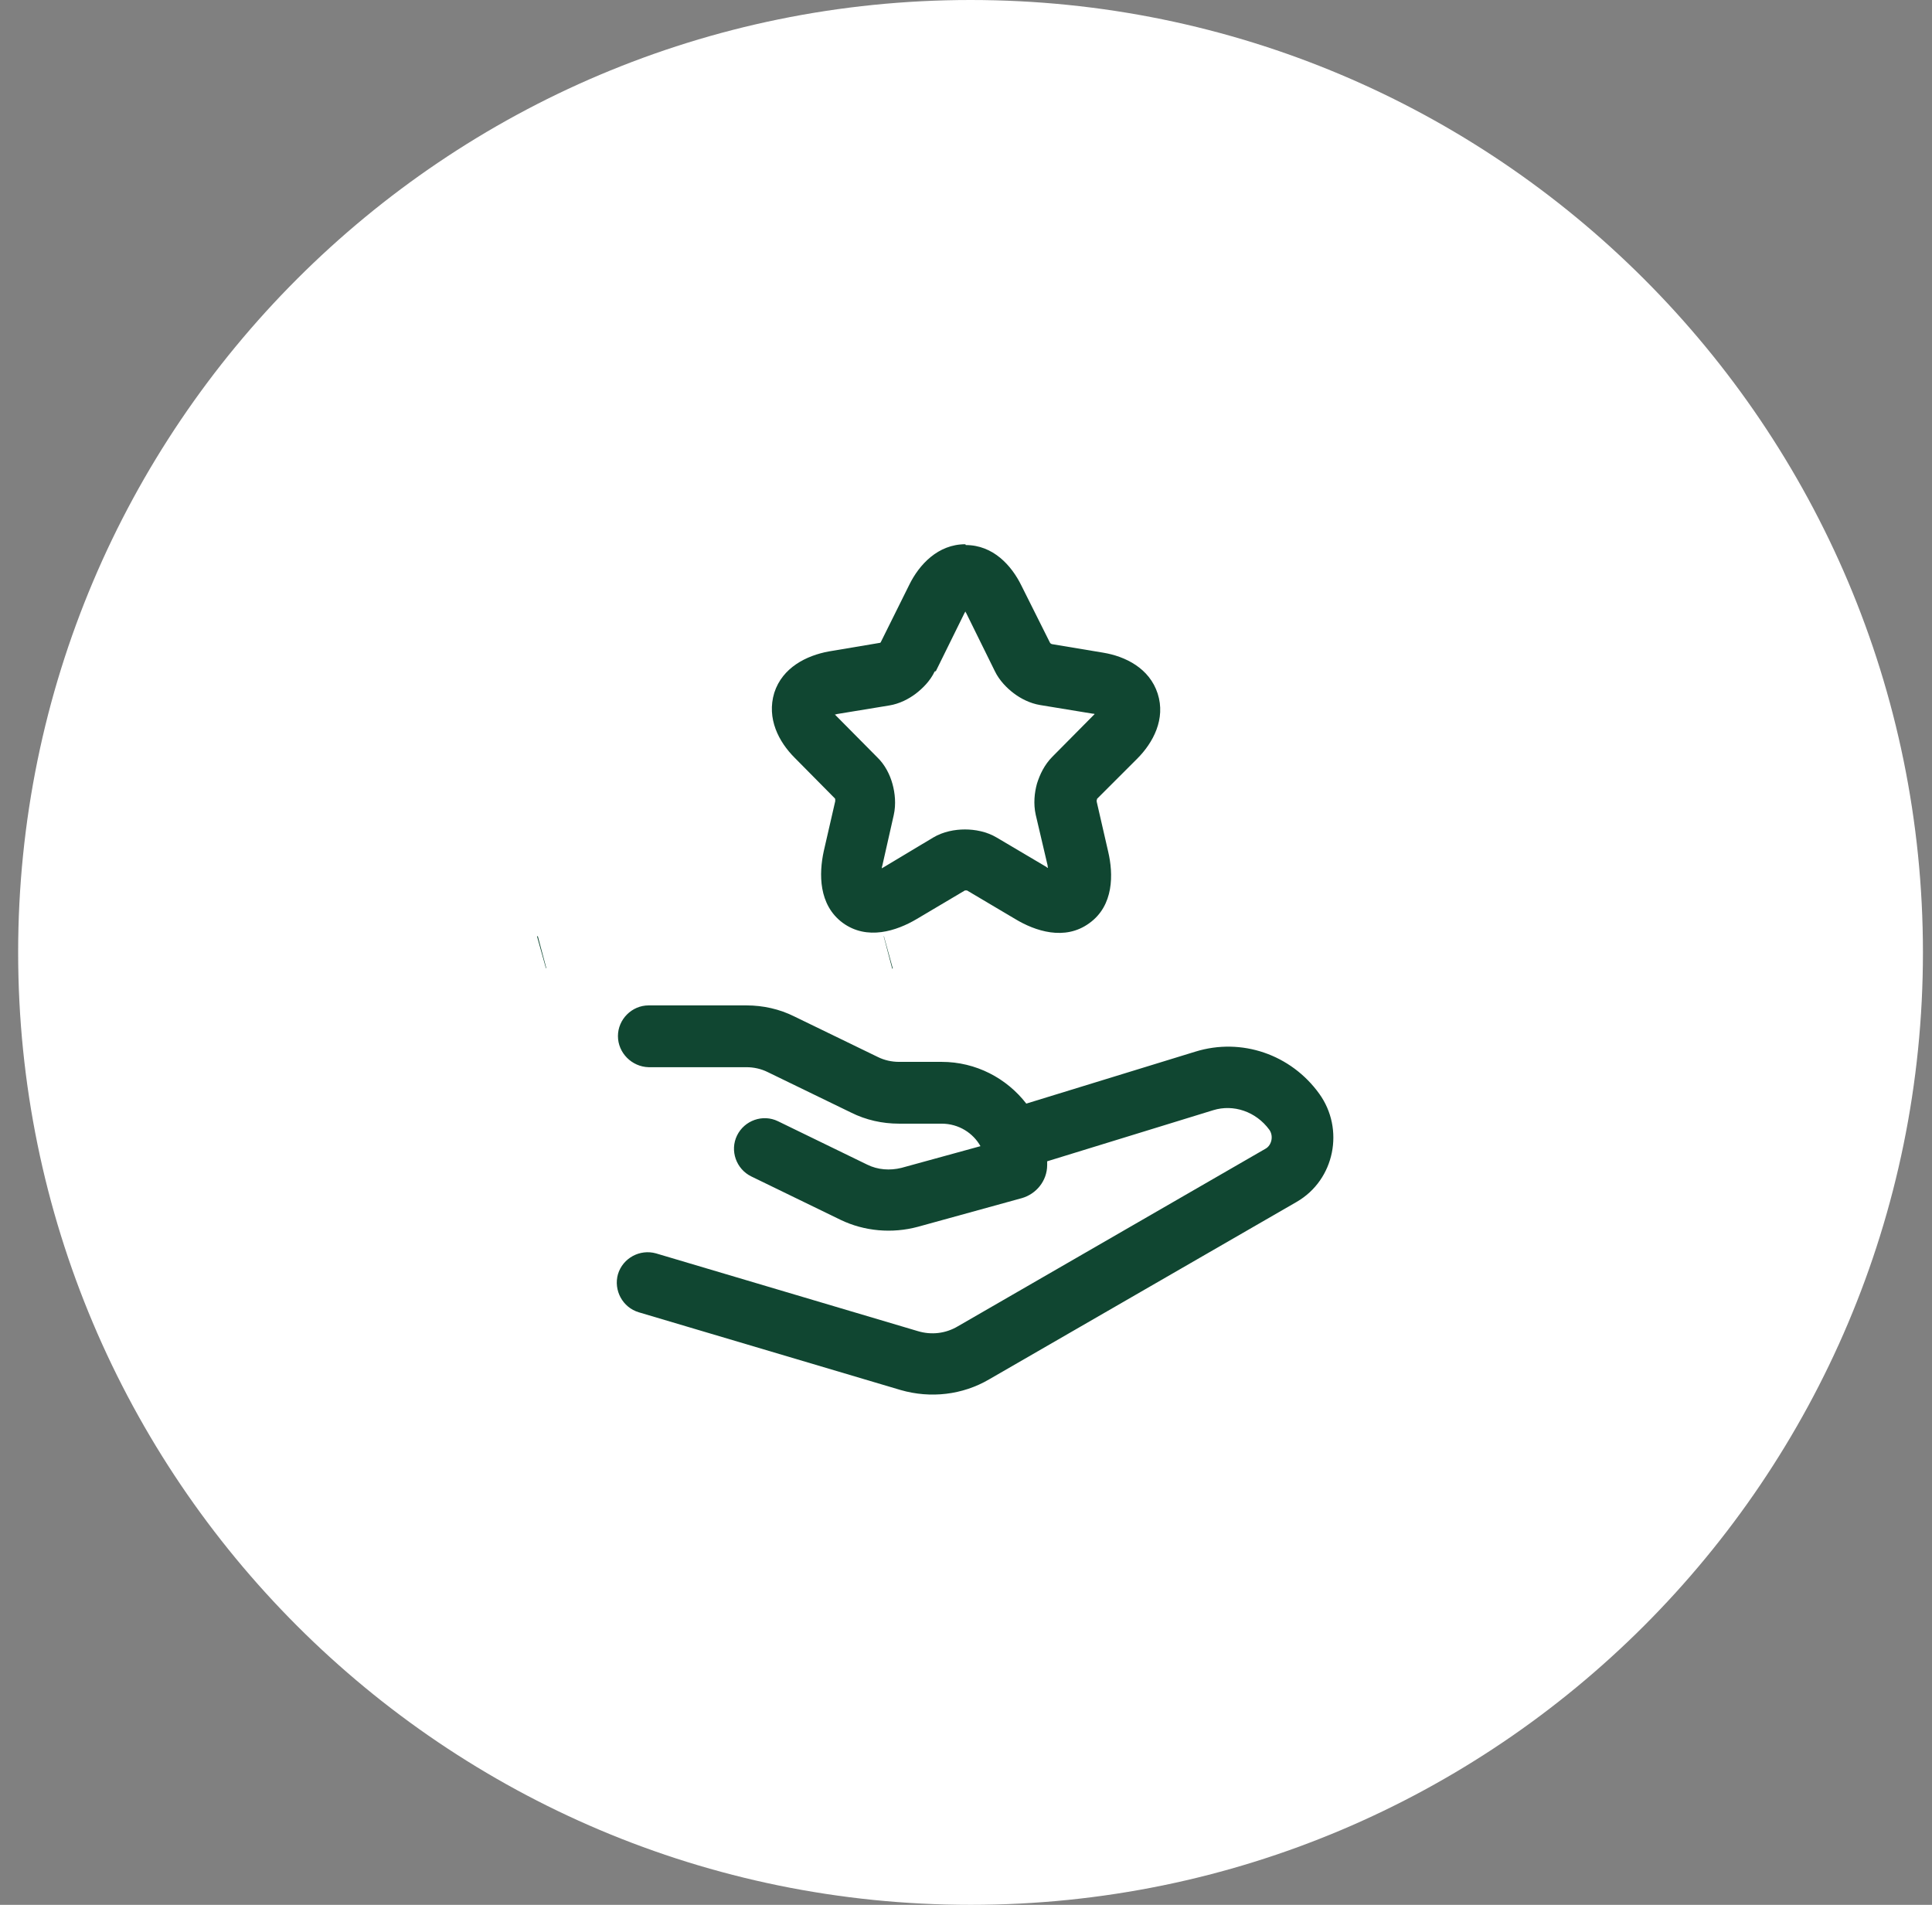
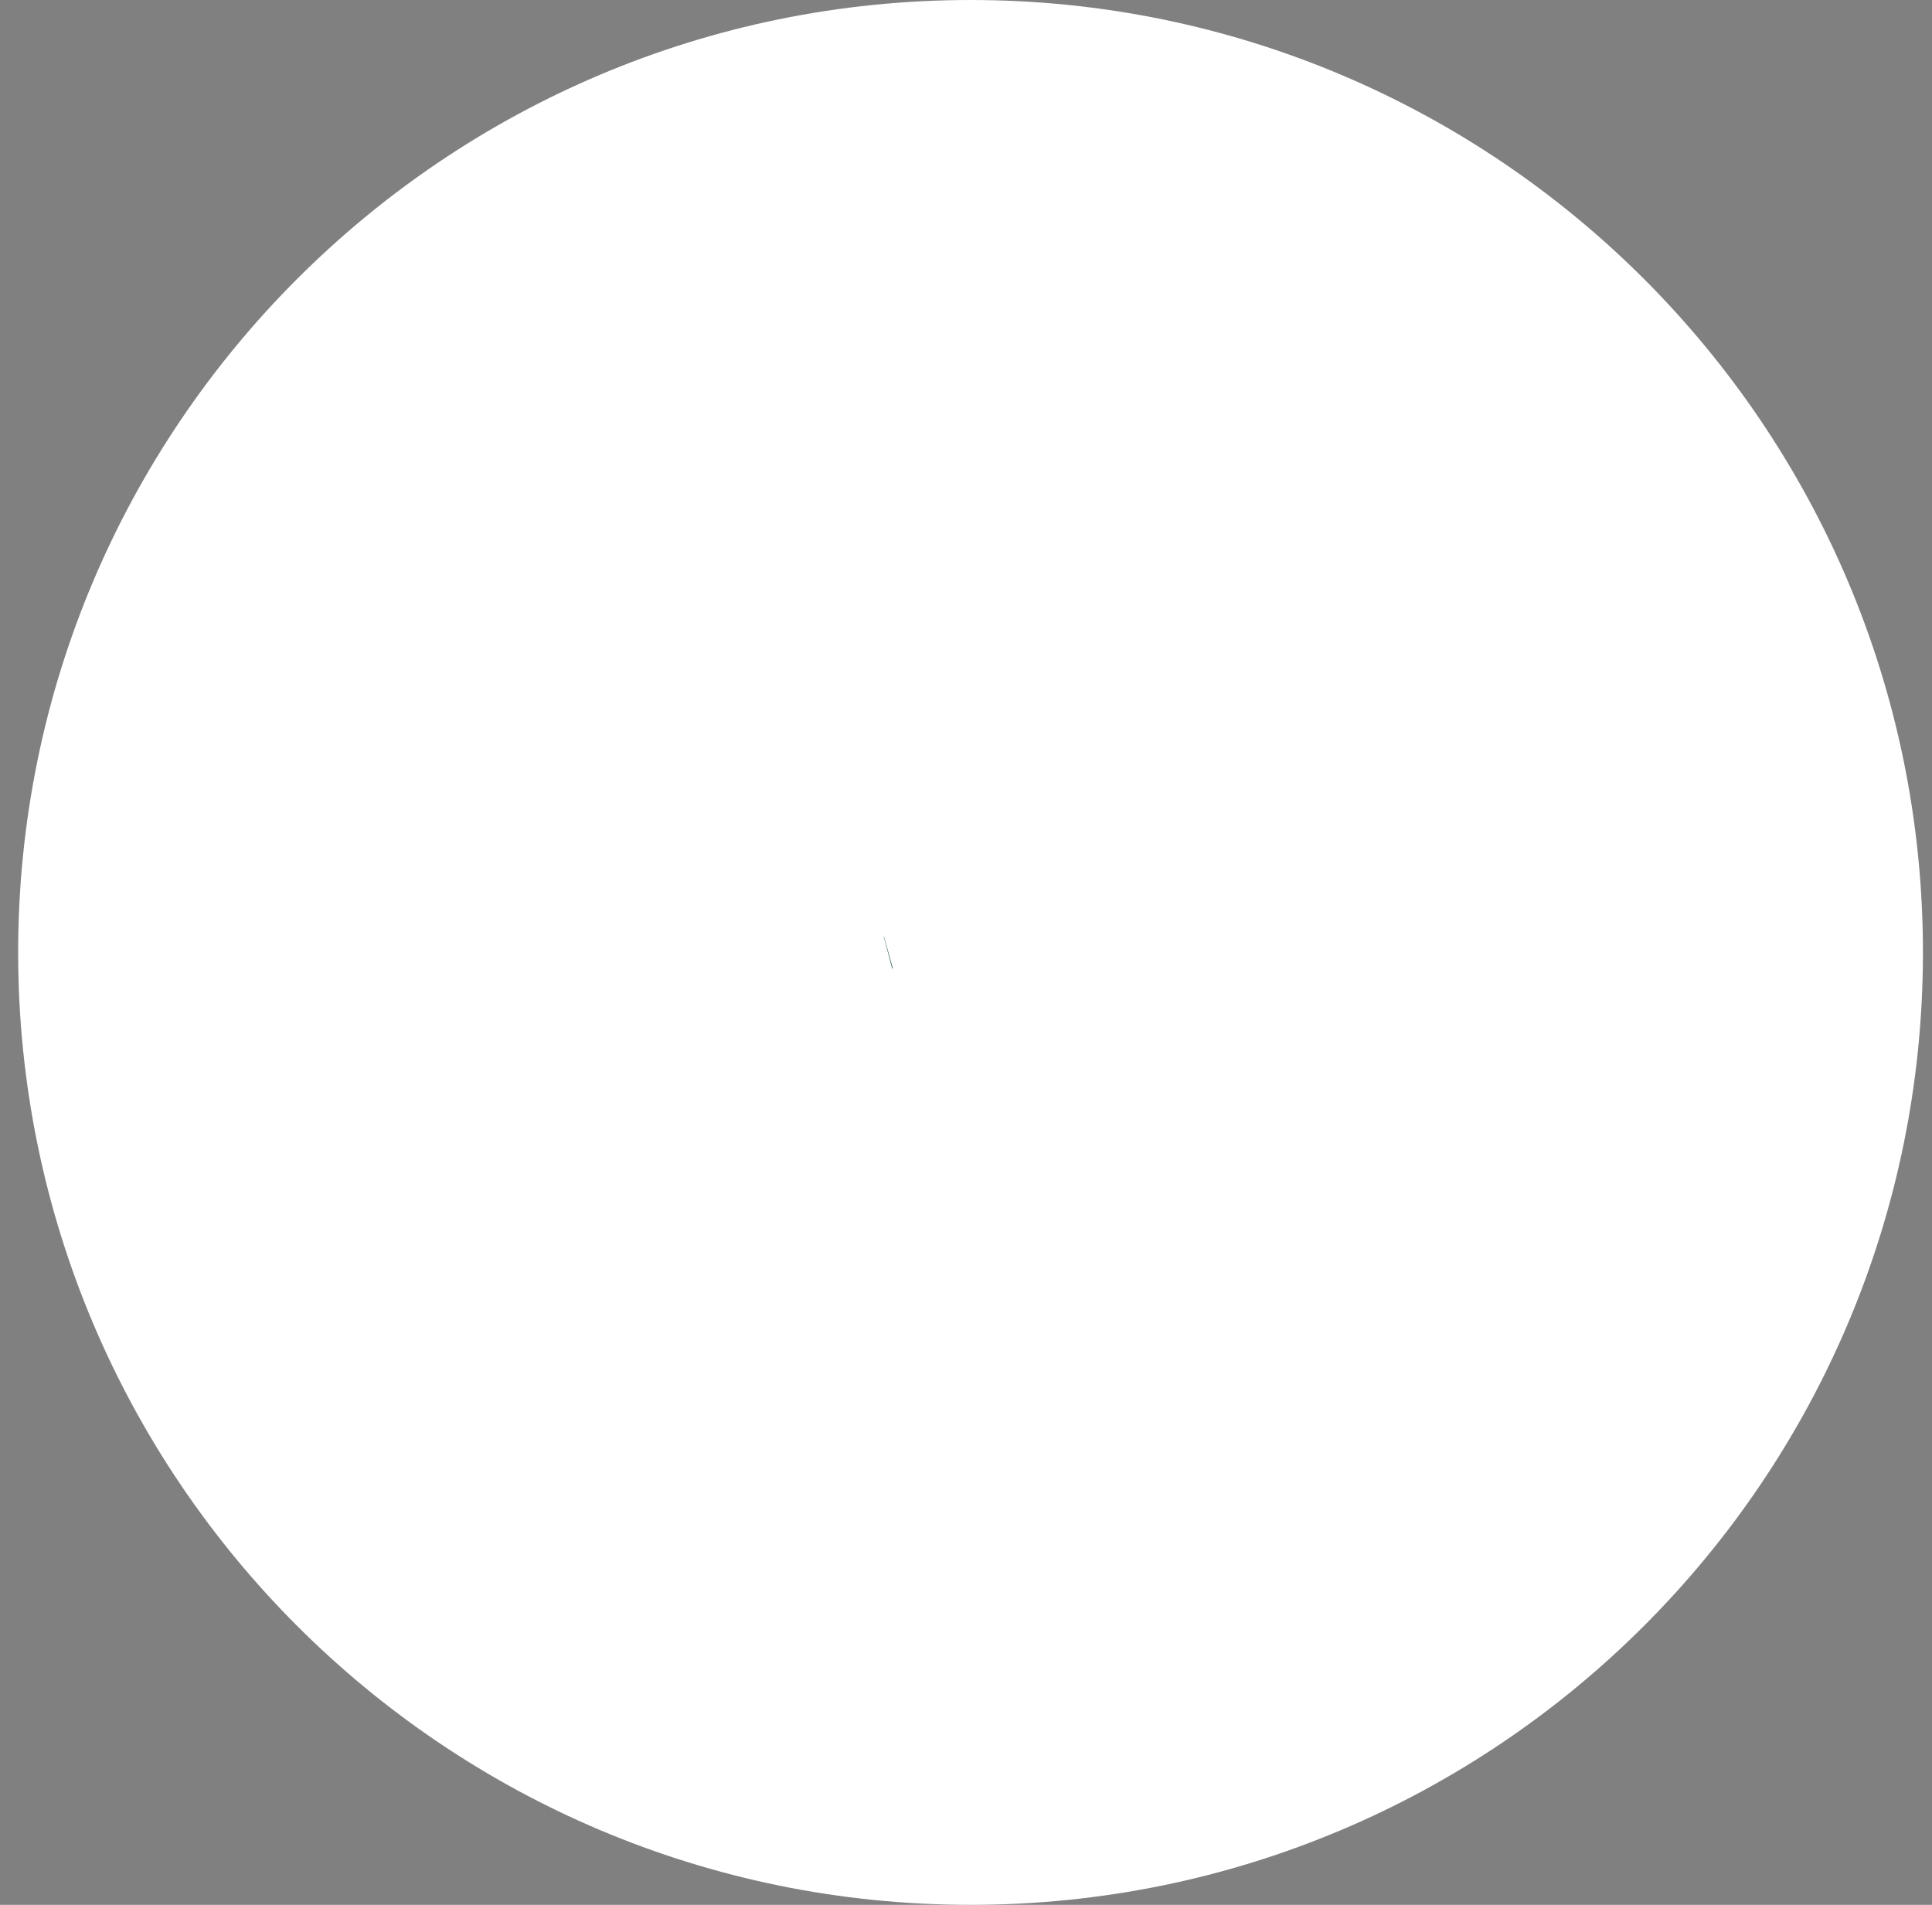
<svg xmlns="http://www.w3.org/2000/svg" width="71" height="70" viewBox="0 0 71 70" fill="none">
  <rect x="0" y="0" width="71" height="70" fill="#808080" stroke="none" />
  <path d="M0.667 35C0.667 15.67 16.337 0 35.667 0C54.997 0 70.667 15.67 70.667 35C70.667 54.33 54.997 70 35.667 70C16.337 70 0.667 54.33 0.667 35Z" fill="white" />
  <path d="M8.667 35C8.667 20.088 20.755 8 35.667 8C50.578 8 62.667 20.088 62.667 35C62.667 49.912 50.578 62 35.667 62C20.755 62 8.667 49.912 8.667 35Z" fill="white" />
-   <path d="M22.709 38.075C22.709 37.459 23.22 36.947 23.837 36.947H27.431C28.047 36.947 28.649 37.083 29.19 37.353L32.258 38.842C32.498 38.962 32.769 39.022 33.04 39.022H34.604C35.867 39.022 36.995 39.624 37.716 40.556L43.927 38.647C45.626 38.12 47.446 38.752 48.483 40.195C49.416 41.489 49.055 43.353 47.656 44.165L36.348 50.691C35.371 51.263 34.198 51.398 33.1 51.082L23.476 48.225C22.875 48.045 22.544 47.413 22.709 46.827C22.89 46.225 23.521 45.895 24.108 46.06L33.731 48.917C34.228 49.067 34.754 49.007 35.205 48.737L46.513 42.21C46.724 42.09 46.814 41.759 46.649 41.519C46.152 40.842 45.325 40.571 44.589 40.797L38.483 42.676C38.483 42.722 38.483 42.767 38.483 42.812C38.483 43.398 38.077 43.88 37.551 44.03L33.731 45.083C32.784 45.338 31.762 45.248 30.89 44.827L27.611 43.233C27.055 42.962 26.814 42.285 27.085 41.729C27.356 41.173 28.032 40.932 28.589 41.203L31.867 42.797C32.258 42.992 32.709 43.022 33.13 42.917L36.032 42.12C35.762 41.639 35.235 41.293 34.604 41.293H33.04C32.423 41.293 31.822 41.158 31.28 40.887L28.213 39.398C27.972 39.278 27.702 39.218 27.431 39.218H23.837C23.22 39.203 22.709 38.692 22.709 38.075Z" fill="#104631" />
-   <path fill-rule="evenodd" clip-rule="evenodd" d="M34.393 24.662L35.446 22.526C35.446 22.526 35.476 22.481 35.476 22.466C35.476 22.481 35.491 22.511 35.506 22.526L36.559 24.662C36.724 25.007 37.01 25.293 37.251 25.474C37.506 25.669 37.852 25.849 38.228 25.91L40.153 26.226C40.153 26.226 40.213 26.226 40.228 26.241C40.213 26.256 40.183 26.286 40.168 26.301L38.679 27.804C38.378 28.105 38.213 28.466 38.108 28.797C38.017 29.128 37.972 29.534 38.062 29.94L38.499 31.804C38.499 31.804 38.499 31.864 38.514 31.895C38.484 31.895 38.468 31.864 38.438 31.849L36.634 30.782C36.258 30.556 35.822 30.481 35.461 30.481C35.1 30.481 34.664 30.556 34.288 30.782L32.484 31.864C32.484 31.864 32.438 31.895 32.408 31.91C32.408 31.88 32.408 31.849 32.423 31.819L32.844 29.955C32.935 29.549 32.89 29.143 32.799 28.812C32.709 28.481 32.529 28.105 32.228 27.819L30.739 26.316C30.739 26.316 30.694 26.271 30.679 26.256C30.709 26.256 30.724 26.256 30.754 26.241L32.679 25.925C33.055 25.865 33.401 25.684 33.657 25.489C33.912 25.293 34.183 25.023 34.348 24.677L34.393 24.662ZM35.491 20.03C36.499 20.03 37.175 20.782 37.536 21.519L38.589 23.624C38.589 23.624 38.604 23.639 38.619 23.654C38.619 23.654 38.634 23.654 38.649 23.669L40.544 23.985C41.356 24.12 42.243 24.556 42.544 25.489C42.844 26.421 42.378 27.293 41.792 27.88L40.318 29.353C40.318 29.353 40.318 29.383 40.303 29.398C40.303 29.428 40.303 29.444 40.303 29.459L40.724 31.293C40.92 32.12 40.935 33.278 40.032 33.925C39.13 34.586 38.032 34.21 37.311 33.774L35.536 32.722C35.536 32.722 35.521 32.722 35.506 32.722C35.491 32.722 35.476 32.722 35.476 32.722C35.476 32.722 35.476 32.722 35.461 32.722L33.687 33.774C32.95 34.21 31.867 34.571 30.965 33.91C30.078 33.248 30.093 32.105 30.273 31.278L30.694 29.444C30.694 29.444 30.694 29.413 30.694 29.383C30.694 29.368 30.694 29.353 30.679 29.338L29.206 27.849C28.619 27.263 28.168 26.406 28.454 25.459C28.754 24.526 29.642 24.09 30.454 23.94L32.333 23.624C32.333 23.624 32.348 23.624 32.363 23.609L33.416 21.489C33.777 20.752 34.469 20 35.476 20L35.491 20.03Z" fill="#104631" />
-   <path d="M20.077 35.577C20.077 35.577 20.069 35.584 20.062 35.577L19.735 34.408H19.766L20.077 35.577Z" fill="#104631" />
  <path d="M32.81 35.592H32.787L32.476 34.408H32.484L32.81 35.592Z" fill="#104631" />
</svg>